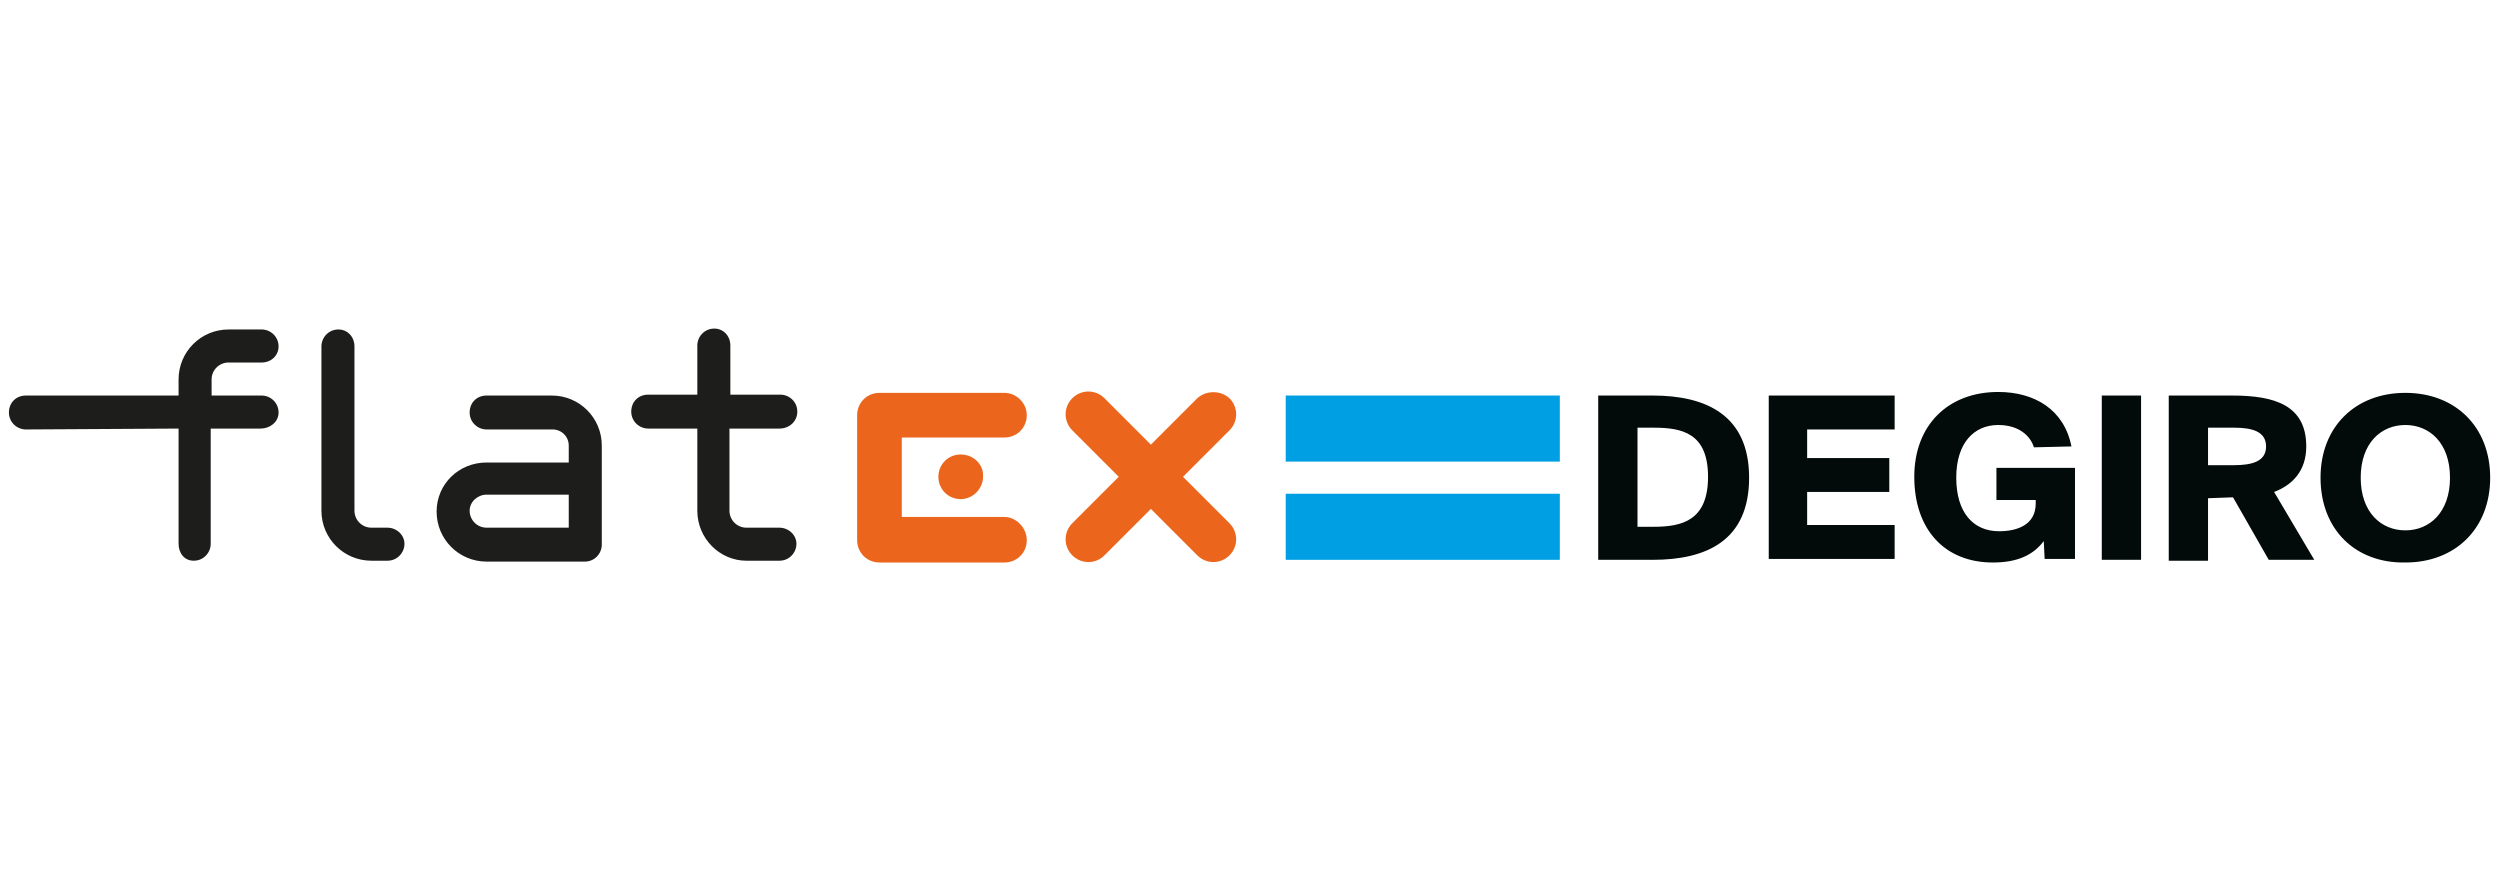
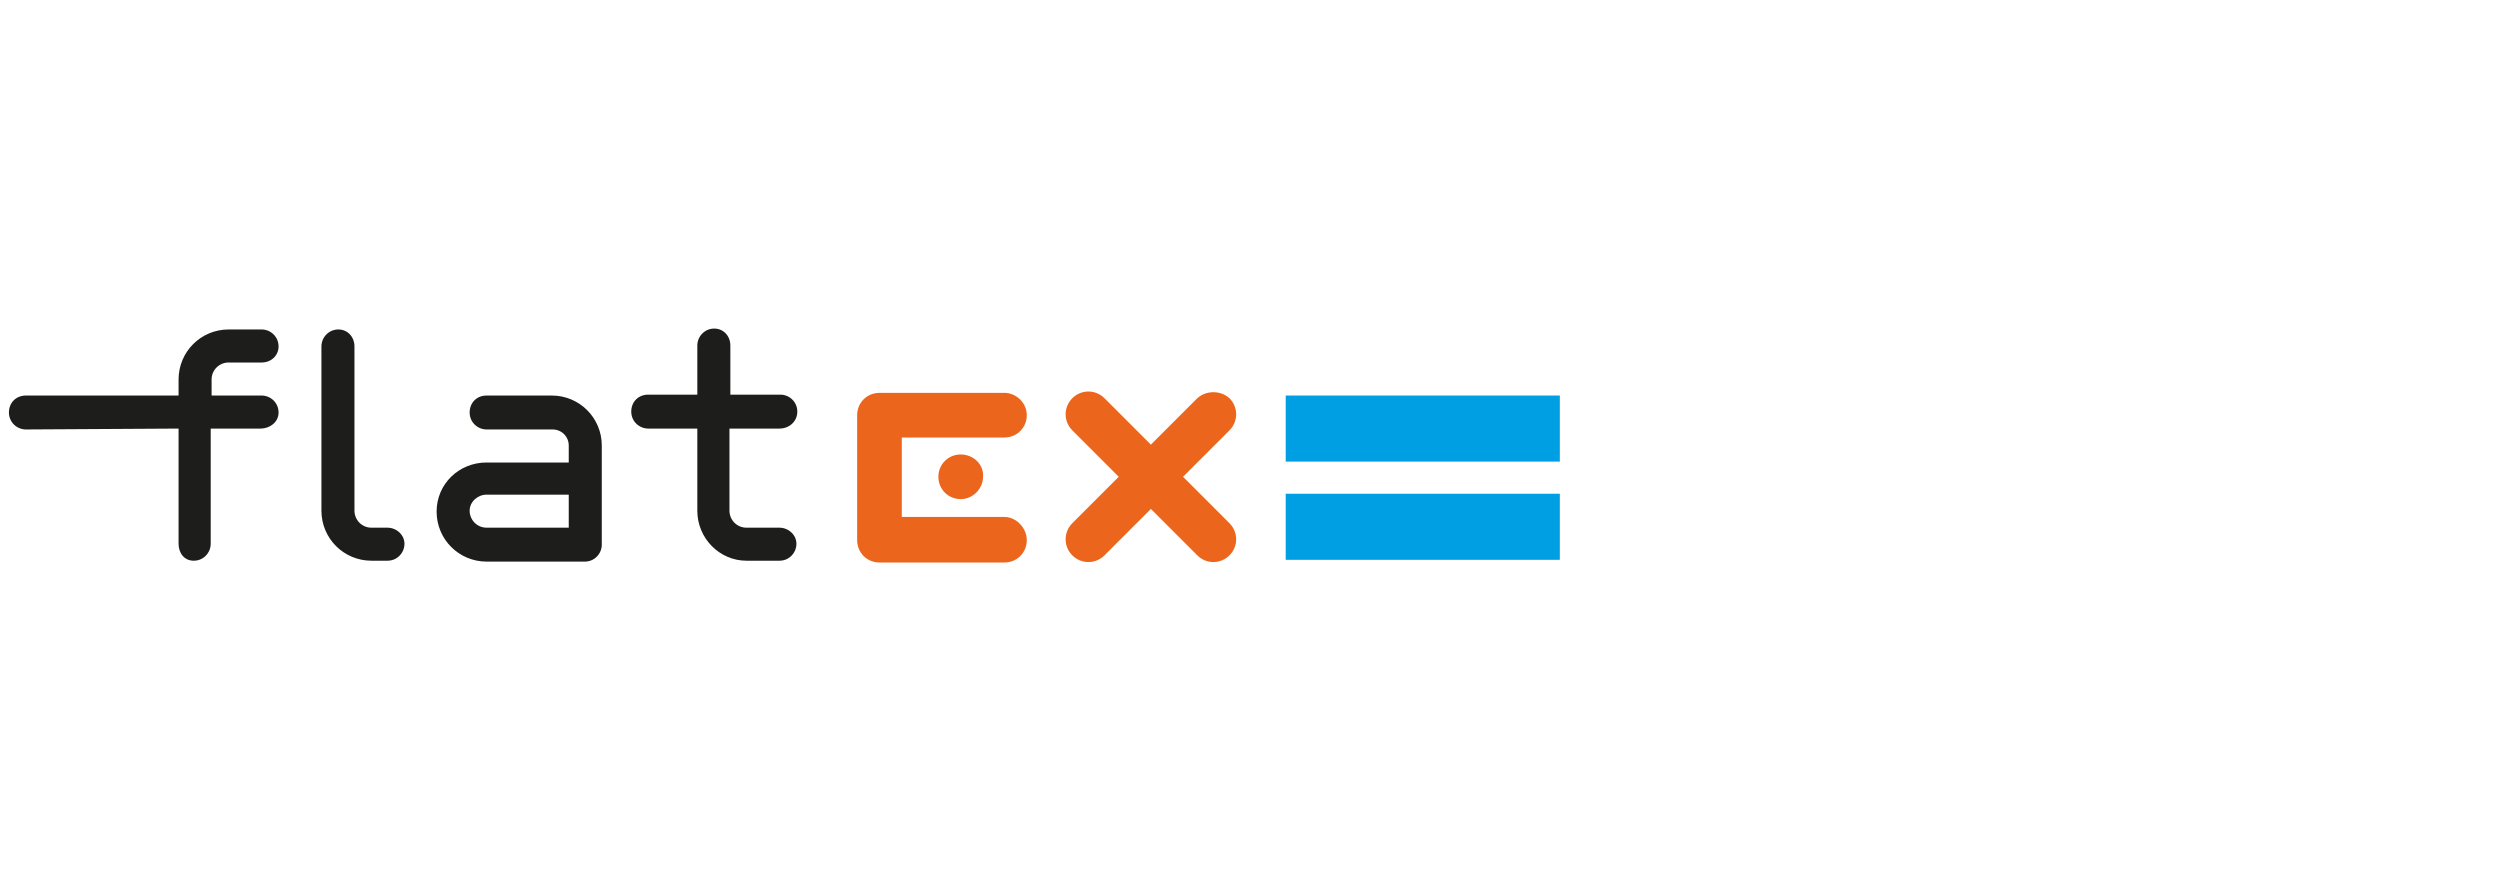
<svg xmlns="http://www.w3.org/2000/svg" version="1.1" id="layer" x="0px" y="0px" viewBox="0 0 280 100" style="enable-background:new 0 0 280 100;" xml:space="preserve">
  <style type="text/css">
	.st0{fill:#020A0A;}
	.st1{fill:#009EE2;}
	.st2{fill:#1D1D1B;}
	.st3{fill:#EB661C;}
</style>
-   <path class="st0" d="M183.4,48V59h1.8c3.2,0,6.1-0.7,6.1-5.6s-2.9-5.5-6.1-5.5H183.4z M195.9,53.5c0,7-4.7,9.2-10.8,9.2H179V44.3  h6.1C191.1,44.3,195.9,46.5,195.9,53.5L195.9,53.5z M212.2,44.3v3.8h-9.8v3.2h9.2v3.8h-9.2v3.7h9.8v3.8h-14.1V44.3L212.2,44.3  L212.2,44.3z M227.8,50.1c-0.4-1.3-1.7-2.5-4-2.5c-2.7,0-4.7,2-4.7,5.9c0,3.9,1.9,6,4.8,6c2,0,4.1-0.7,4.1-3.1V56h-4.4v-3.6h8.8  v10.2H229l-0.1-2c-1.2,1.6-3,2.4-5.7,2.4c-5.4,0-8.8-3.7-8.8-9.6c0-5.8,3.8-9.5,9.4-9.5c4.1,0,7.4,2,8.2,6.1L227.8,50.1L227.8,50.1z   M235.4,62.7h4.4V44.3h-4.4V62.7z M247.3,52.1h2.9c2,0,3.6-0.4,3.6-2.1s-1.6-2.1-3.6-2.1h-2.9V52.1z M247.3,55.8v7h-4.4V44.3h7.1  c4.8,0,8.3,1.1,8.3,5.7c0,2.7-1.5,4.3-3.6,5.1l4.5,7.6h-5.1l-4-7L247.3,55.8L247.3,55.8z M274.4,53.5c0-3.9-2.3-5.9-5-5.9  s-5,2-5,5.9s2.3,5.9,5,5.9S274.4,57.4,274.4,53.5 M259.9,53.5c0-5.7,3.9-9.5,9.5-9.5s9.5,3.8,9.5,9.5s-3.9,9.5-9.5,9.5  C263.8,63.1,259.9,59.3,259.9,53.5" />
  <path class="st1" d="M144,51.7h30.7v-7.4H144V51.7z M144,62.7h30.7v-7.4H144V62.7z" />
  <path class="st2" d="M2.9,48.1c-1,0-1.9-0.8-1.9-1.9s0.8-1.9,1.9-1.9H20v-1.8c0-3.1,2.5-5.6,5.6-5.6h3.7c1,0,1.9,0.8,1.9,1.9  c0,1-0.8,1.8-1.9,1.8h-3.7c-1,0-1.9,0.8-1.9,1.9v1.8h5.6c1,0,1.9,0.8,1.9,1.9S30.2,48,29.2,48h-5.6v12.9c0,1-0.8,1.9-1.9,1.9  S20,61.9,20,60.9V48L2.9,48.1L2.9,48.1z M36,57.2V38.8c0-1,0.8-1.9,1.9-1.9c1,0,1.8,0.8,1.8,1.9v18.4c0,1,0.8,1.9,1.9,1.9h1.8  c1,0,1.9,0.8,1.9,1.8c0,1-0.8,1.9-1.9,1.9h-1.8C38.5,62.8,36,60.3,36,57.2 M63.7,59.1v-3.7h-9.2c-1,0-1.9,0.8-1.9,1.8  c0,1,0.8,1.9,1.9,1.9L63.7,59.1L63.7,59.1z M61.8,44.3c3.1,0,5.6,2.5,5.6,5.6v11.1c0,1-0.8,1.9-1.9,1.9H54.5c-3.1,0-5.6-2.5-5.6-5.6  s2.5-5.5,5.6-5.5h9.2v-1.9c0-1-0.8-1.8-1.8-1.8h-7.4c-1,0-1.9-0.8-1.9-1.9s0.8-1.9,1.9-1.9L61.8,44.3L61.8,44.3z M78.1,57.2V48h-5.5  c-1,0-1.9-0.8-1.9-1.9s0.8-1.9,1.9-1.9h5.5v-5.5c0-1,0.8-1.9,1.9-1.9c1,0,1.8,0.8,1.8,1.9v5.5h5.6c1,0,1.9,0.8,1.9,1.9  S88.4,48,87.3,48h-5.6v9.2c0,1,0.8,1.9,1.9,1.9h3.7c1,0,1.9,0.8,1.9,1.8c0,1-0.8,1.9-1.9,1.9h-3.7C80.6,62.8,78.1,60.3,78.1,57.2" />
  <path class="st3" d="M107.6,50.9c-1.4,0-2.5,1.1-2.5,2.5c0,1.4,1.1,2.5,2.5,2.5c1.4,0,2.5-1.2,2.5-2.5C110.2,52,109,50.9,107.6,50.9   M112.5,57.9H101V49h11.5c1.4,0,2.5-1.1,2.5-2.5c0-1.4-1.2-2.5-2.5-2.5h-14c-1.4,0-2.5,1.1-2.5,2.5v14c0,1.4,1.1,2.5,2.5,2.5h14  c1.4,0,2.5-1.1,2.5-2.5S113.8,57.9,112.5,57.9 M137.7,44.6c1,1,1,2.6,0,3.6l-5.2,5.2l5.2,5.2c1,1,1,2.6,0,3.6c-1,1-2.6,1-3.6,0  l-5.2-5.2l-5.2,5.2c-1,1-2.6,1-3.6,0c-1-1-1-2.6,0-3.6l5.2-5.2l-5.2-5.2c-1-1-1-2.6,0-3.6c1-1,2.6-1,3.6,0l5.2,5.2l5.2-5.2  C135.1,43.7,136.7,43.7,137.7,44.6" />
</svg>